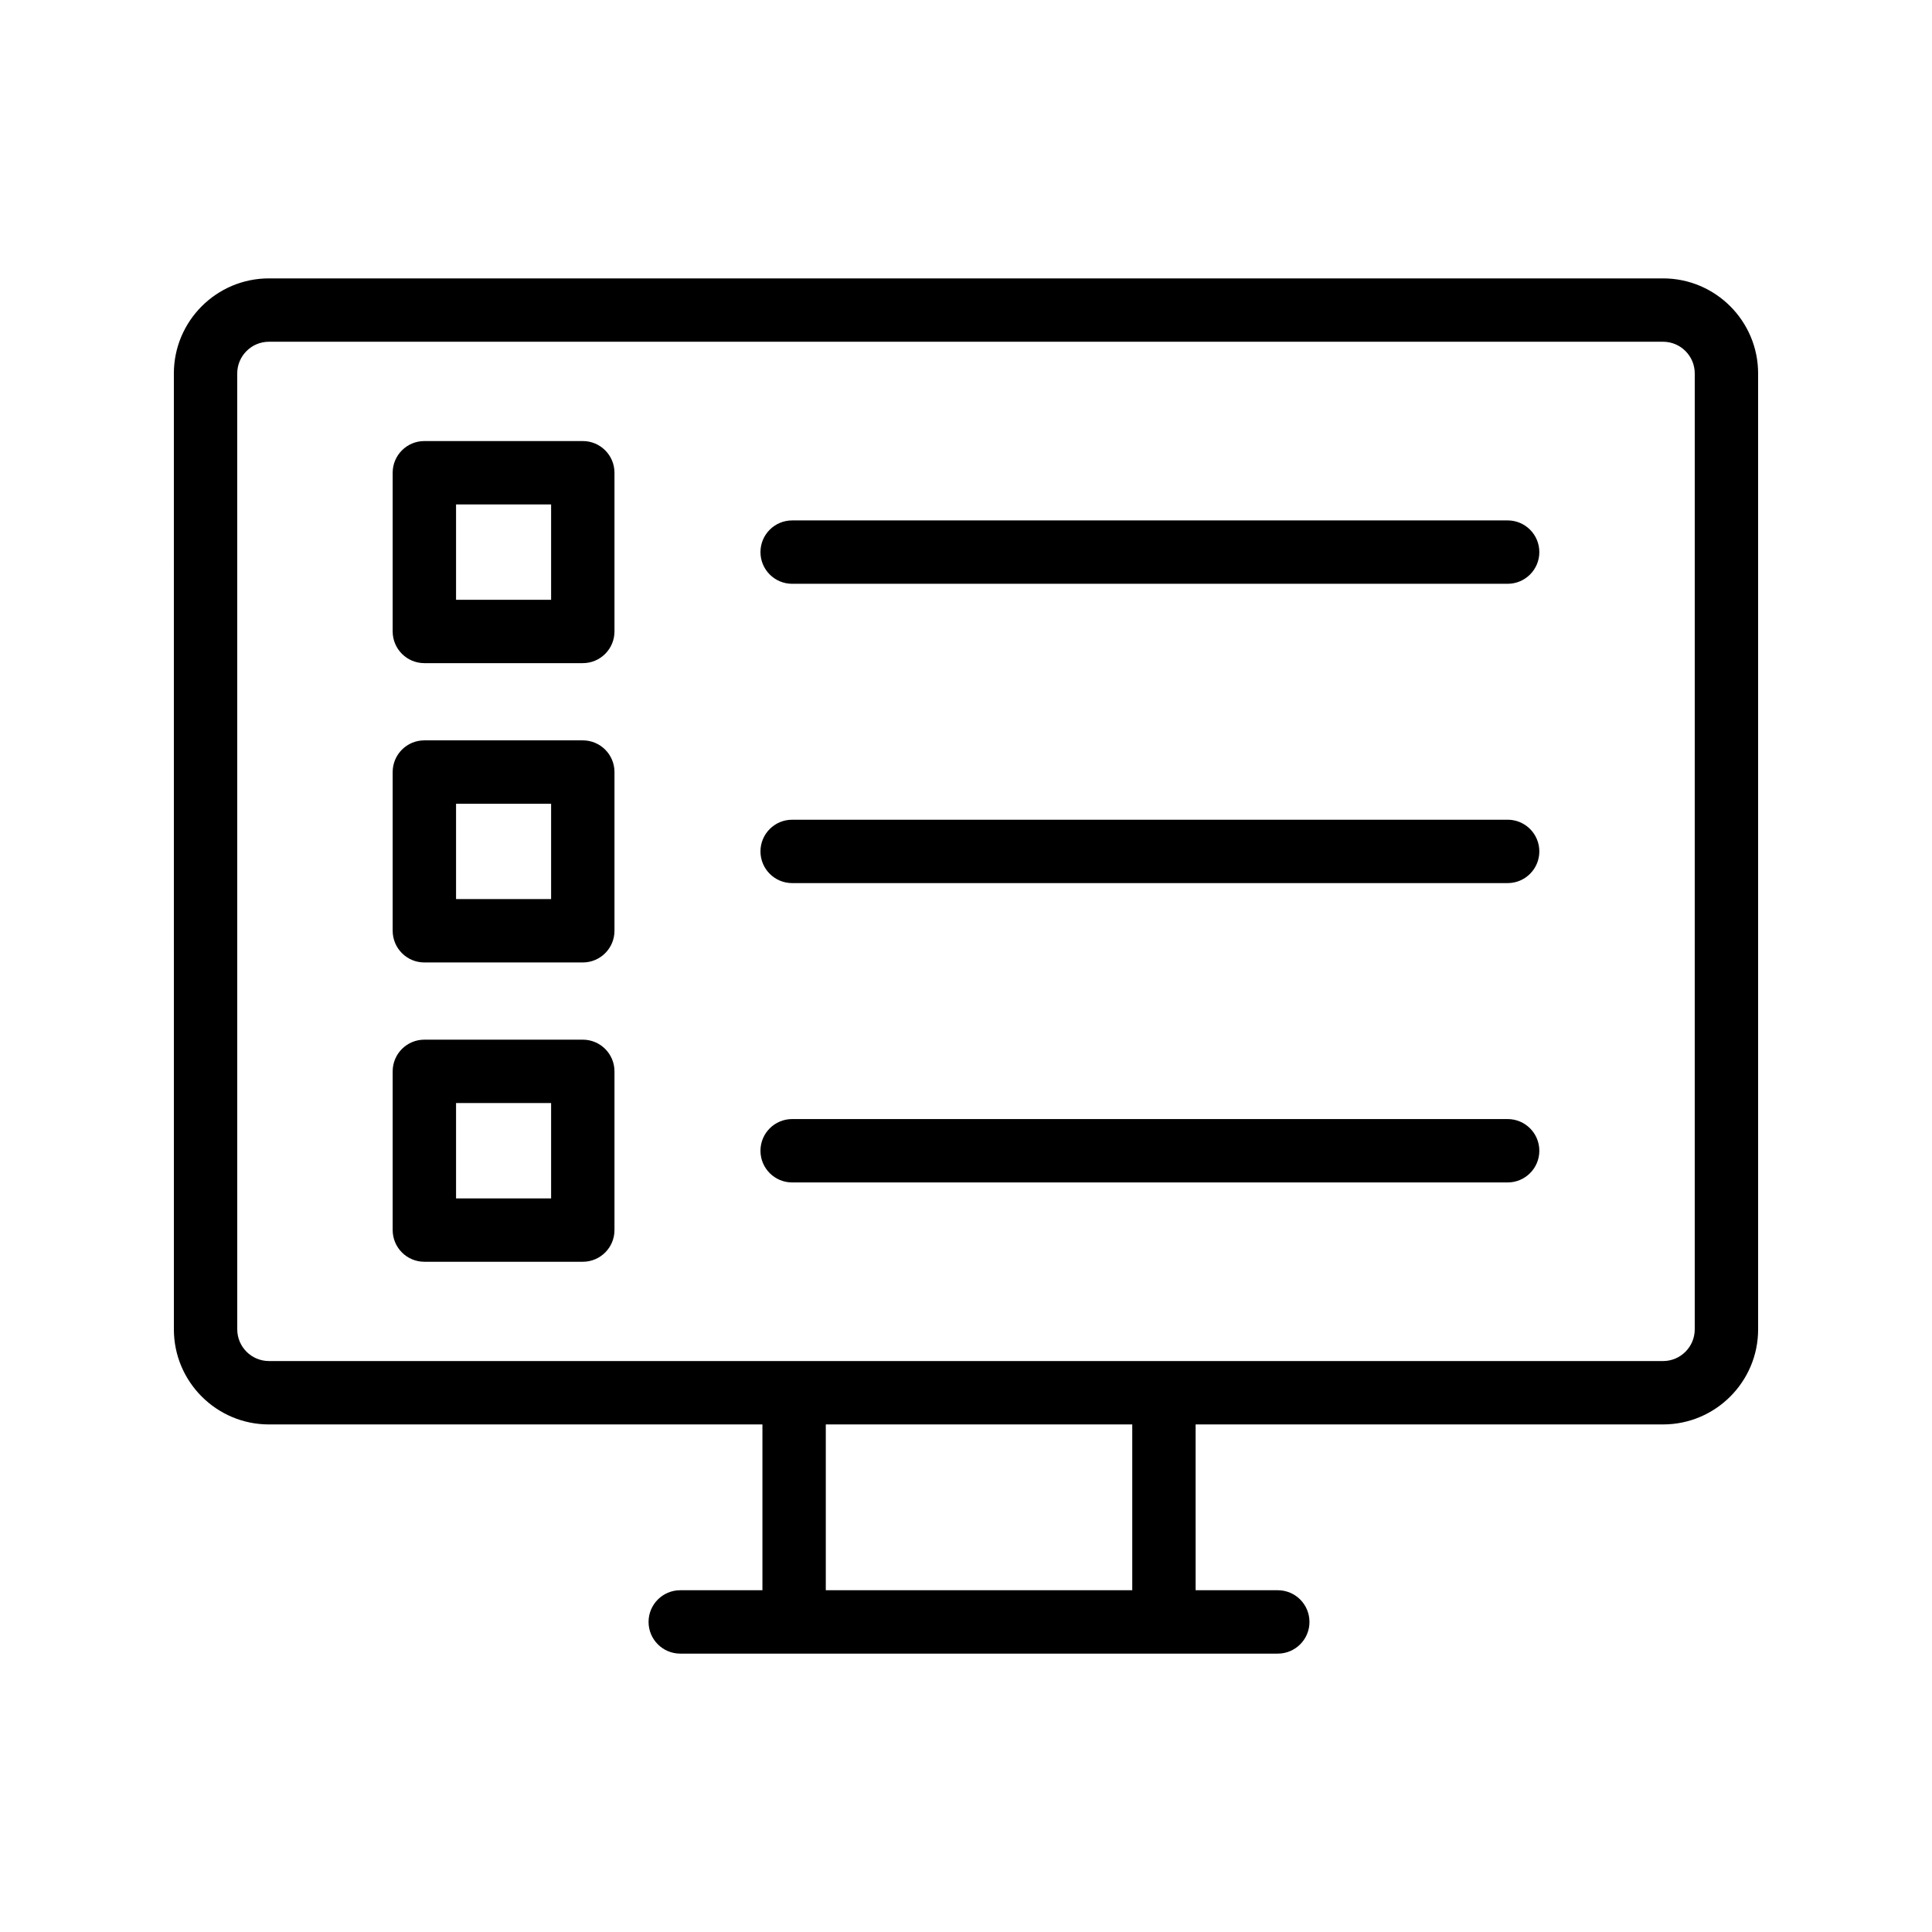
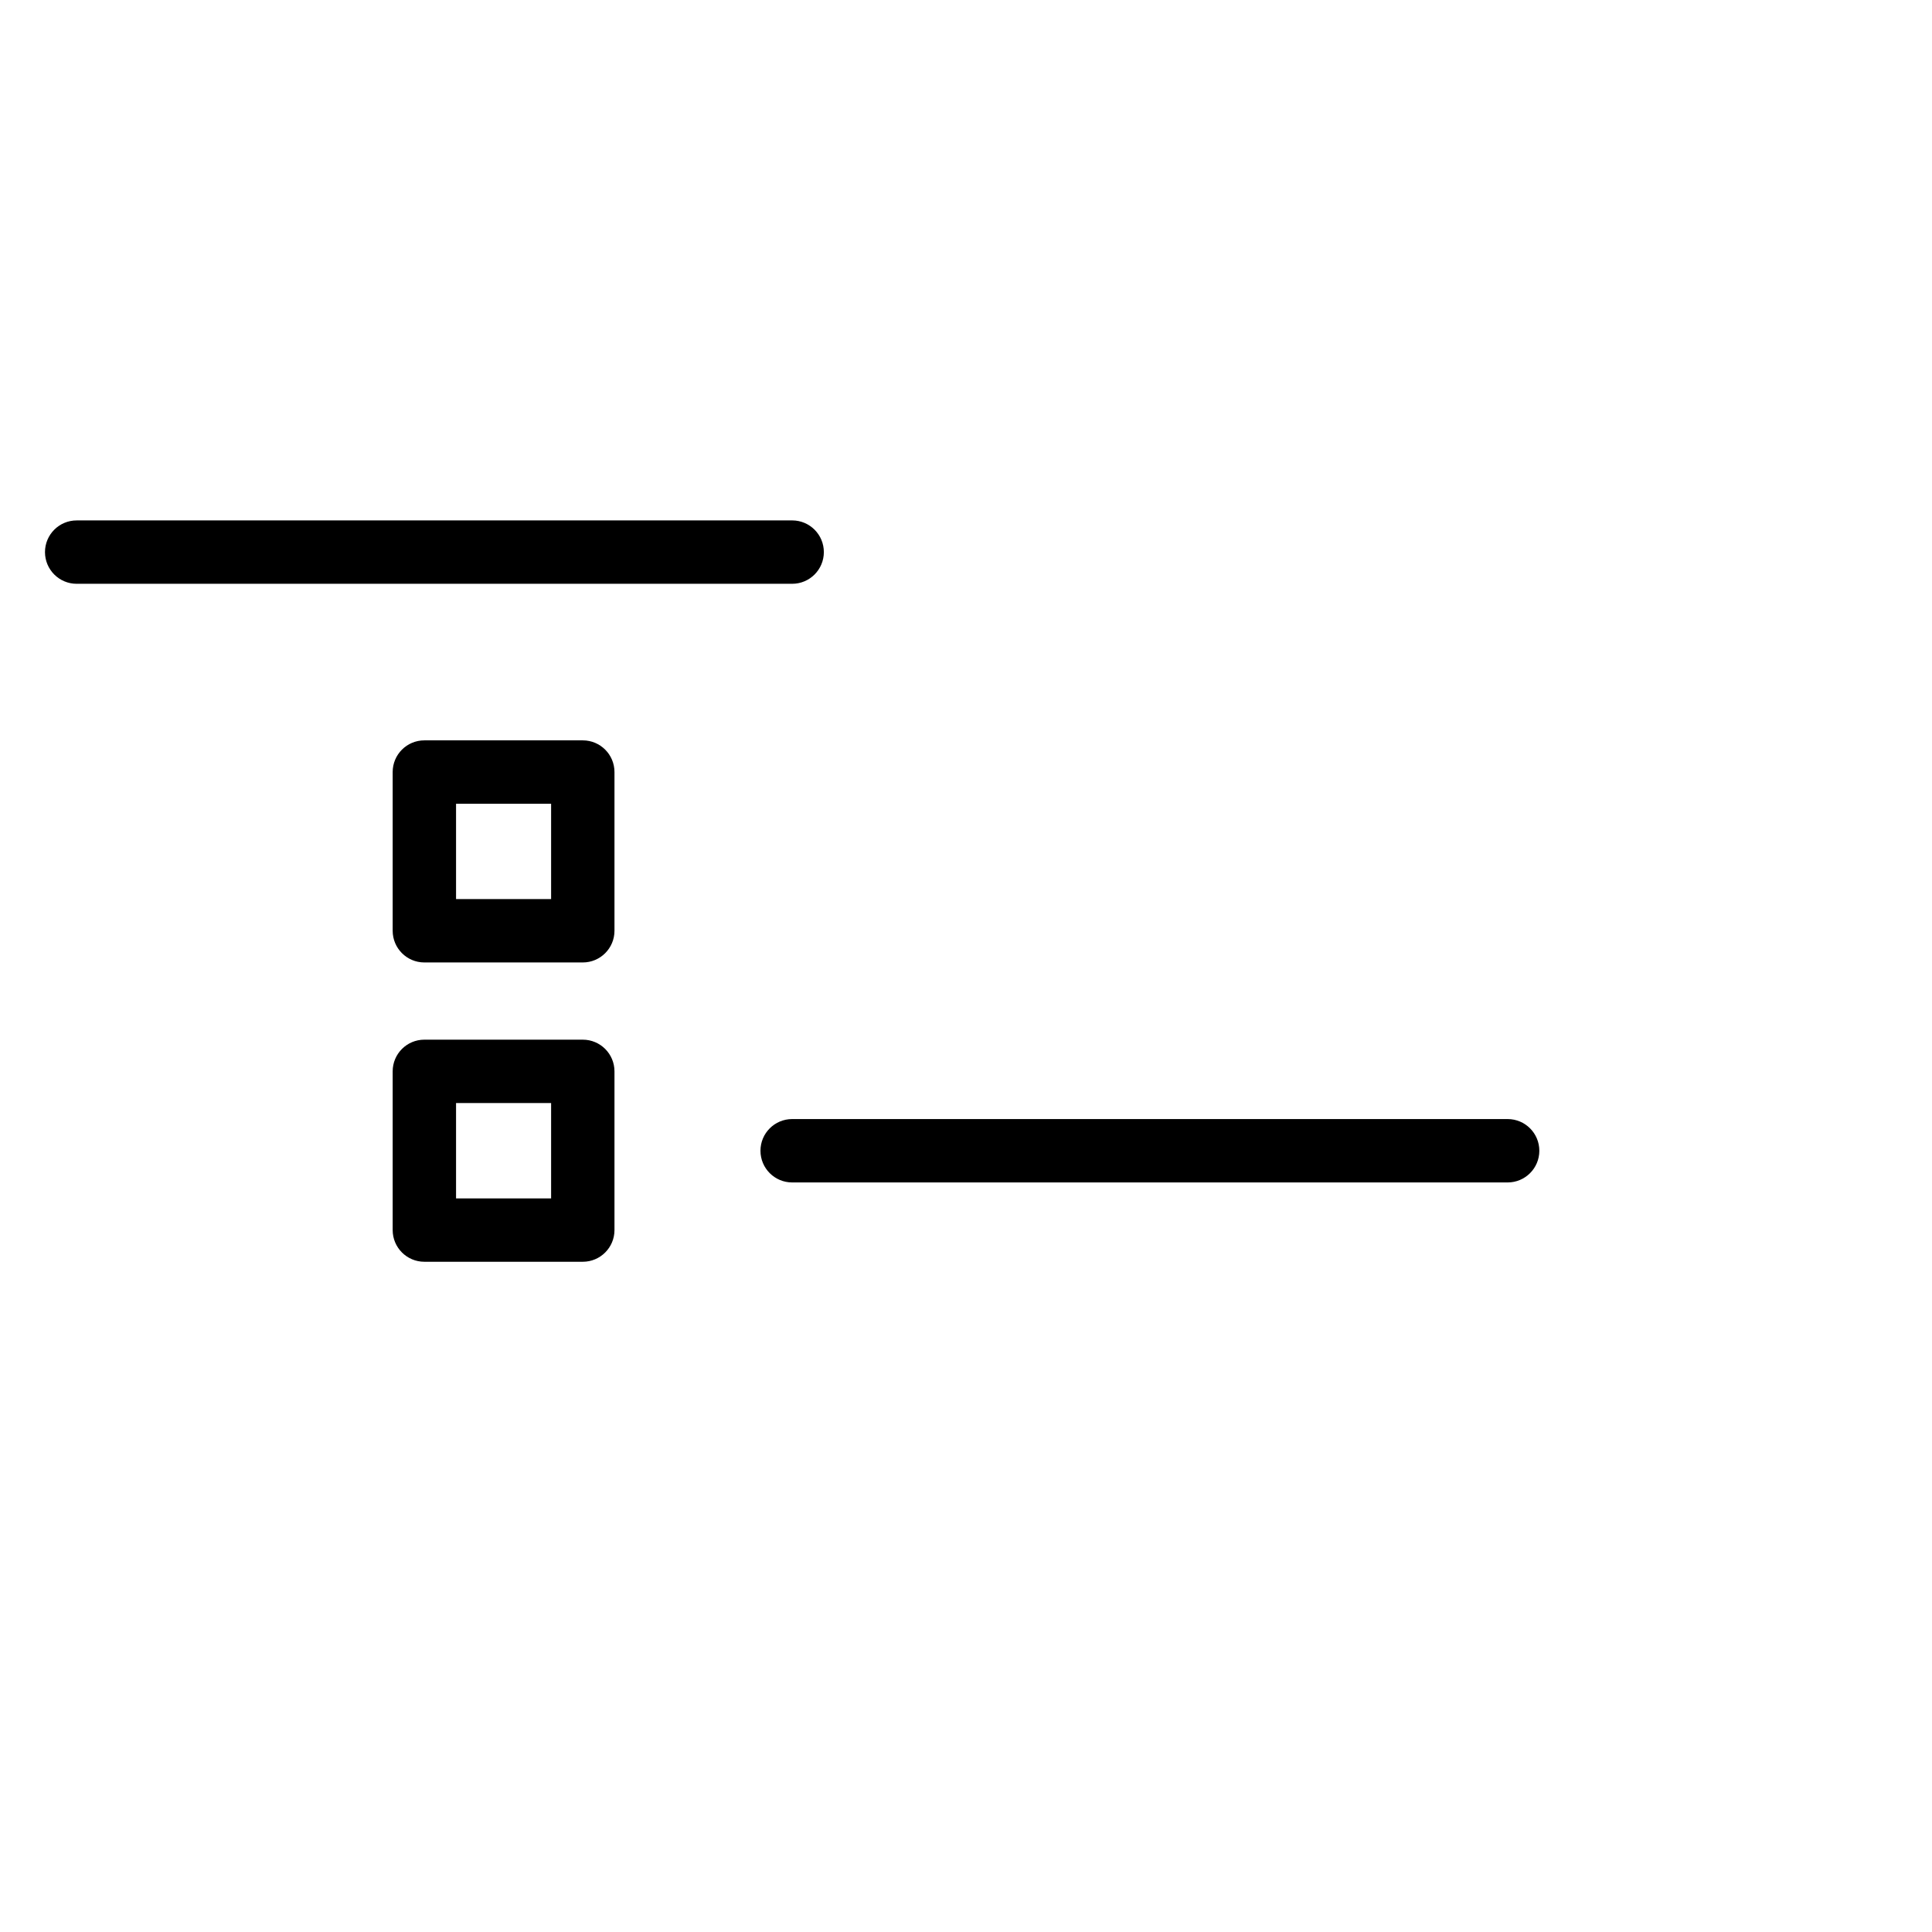
<svg xmlns="http://www.w3.org/2000/svg" fill="#000000" width="800px" height="800px" version="1.1" viewBox="144 144 512 512">
  <g>
-     <path d="m190.08 496.3c0 13.891 11.301 25.191 25.191 25.191h130.78v43.938h-21.777c-4.641 0-8.398 3.758-8.398 8.398 0 4.637 3.754 8.398 8.398 8.398h158.35c4.641 0 8.398-3.758 8.398-8.398 0-4.637-3.754-8.398-8.398-8.398h-21.77l-0.004-43.941h123.88c13.891 0 25.191-11.301 25.191-25.191l-0.004-253.33c0-13.891-11.301-25.191-25.191-25.191h-369.46c-13.891 0-25.191 11.301-25.191 25.191zm253.98 69.125h-81.215v-43.938h81.215zm-237.19-322.46c0-4.629 3.766-8.398 8.398-8.398h369.46c4.633 0 8.398 3.769 8.398 8.398l-0.004 253.33c0 4.629-3.766 8.398-8.398 8.398l-132.27-0.004h-237.18c-4.633 0-8.398-3.769-8.398-8.398z" />
-     <path d="m256.46 319.74h41.984c4.641 0 8.398-3.758 8.398-8.398v-42.059c0-4.637-3.754-8.398-8.398-8.398h-41.984c-4.641 0-8.398 3.758-8.398 8.398v42.059c0.004 4.637 3.758 8.398 8.398 8.398zm8.398-42.059h25.191v25.266h-25.191z" />
-     <path d="m353.93 298.71h189.61c4.641 0 8.398-3.758 8.398-8.398 0-4.637-3.754-8.398-8.398-8.398l-189.61 0.004c-4.641 0-8.398 3.758-8.398 8.398 0.004 4.637 3.758 8.395 8.398 8.395z" />
+     <path d="m353.93 298.71c4.641 0 8.398-3.758 8.398-8.398 0-4.637-3.754-8.398-8.398-8.398l-189.61 0.004c-4.641 0-8.398 3.758-8.398 8.398 0.004 4.637 3.758 8.395 8.398 8.395z" />
    <path d="m256.46 399.06h41.984c4.641 0 8.398-3.758 8.398-8.398v-42.059c0-4.637-3.754-8.398-8.398-8.398h-41.984c-4.641 0-8.398 3.758-8.398 8.398v42.059c0.004 4.641 3.758 8.398 8.398 8.398zm8.398-42.059h25.191v25.266h-25.191z" />
-     <path d="m353.93 378.03h189.61c4.641 0 8.398-3.758 8.398-8.398 0-4.637-3.754-8.398-8.398-8.398l-189.61 0.004c-4.641 0-8.398 3.758-8.398 8.398 0.004 4.633 3.758 8.395 8.398 8.395z" />
    <path d="m256.46 478.38h41.984c4.641 0 8.398-3.758 8.398-8.398v-42.059c0-4.637-3.754-8.398-8.398-8.398h-41.984c-4.641 0-8.398 3.758-8.398 8.398v42.059c0.004 4.637 3.758 8.398 8.398 8.398zm8.398-42.059h25.191v25.266h-25.191z" />
    <path d="m353.93 457.36h189.61c4.641 0 8.398-3.758 8.398-8.398 0-4.637-3.754-8.398-8.398-8.398h-189.61c-4.641 0-8.398 3.758-8.398 8.398 0.004 4.637 3.758 8.398 8.398 8.398z" />
  </g>
</svg>